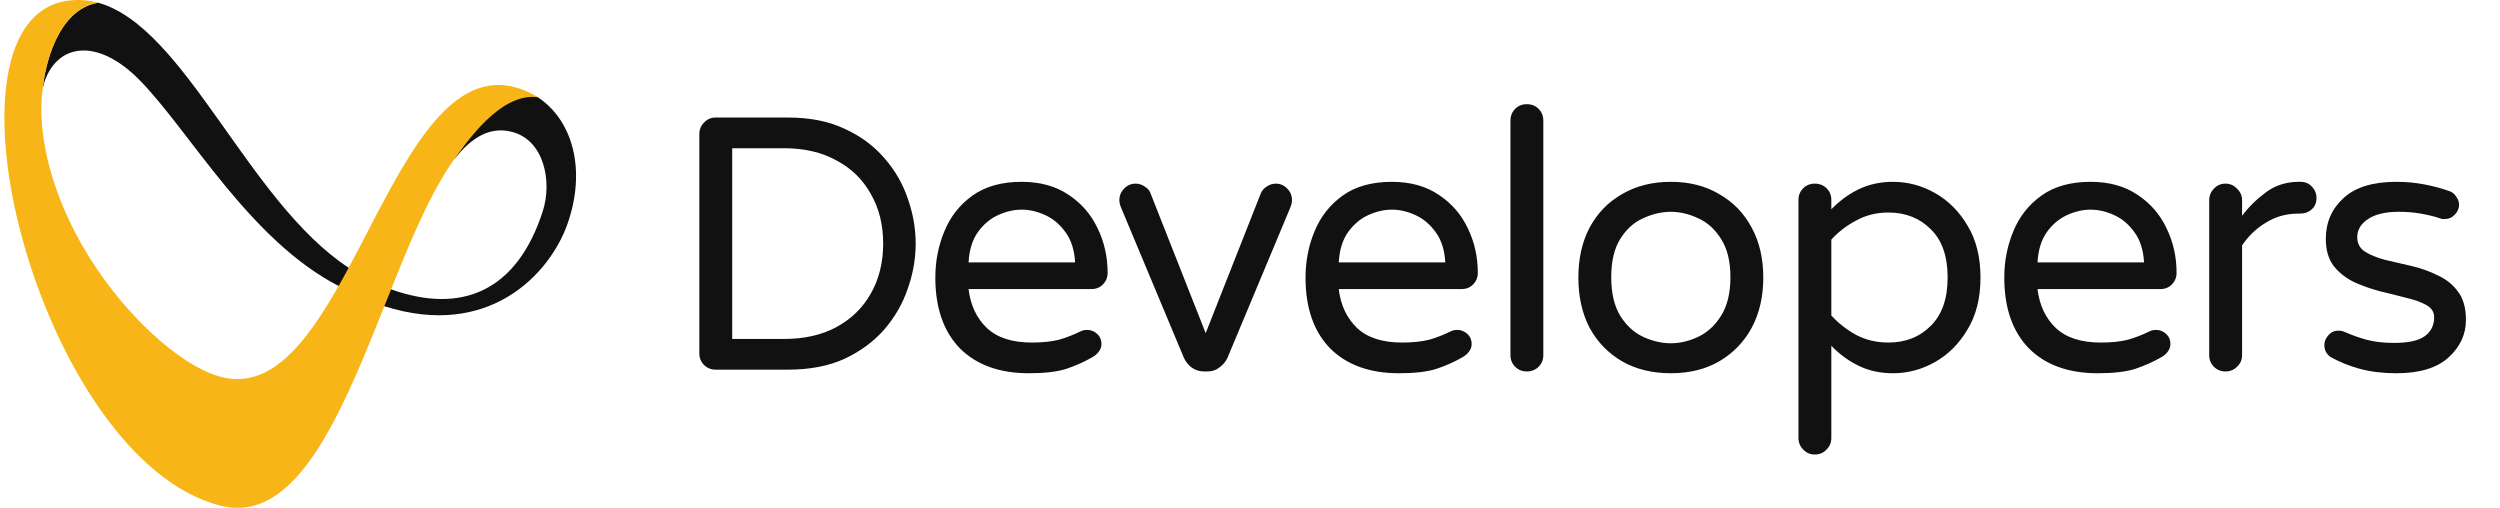
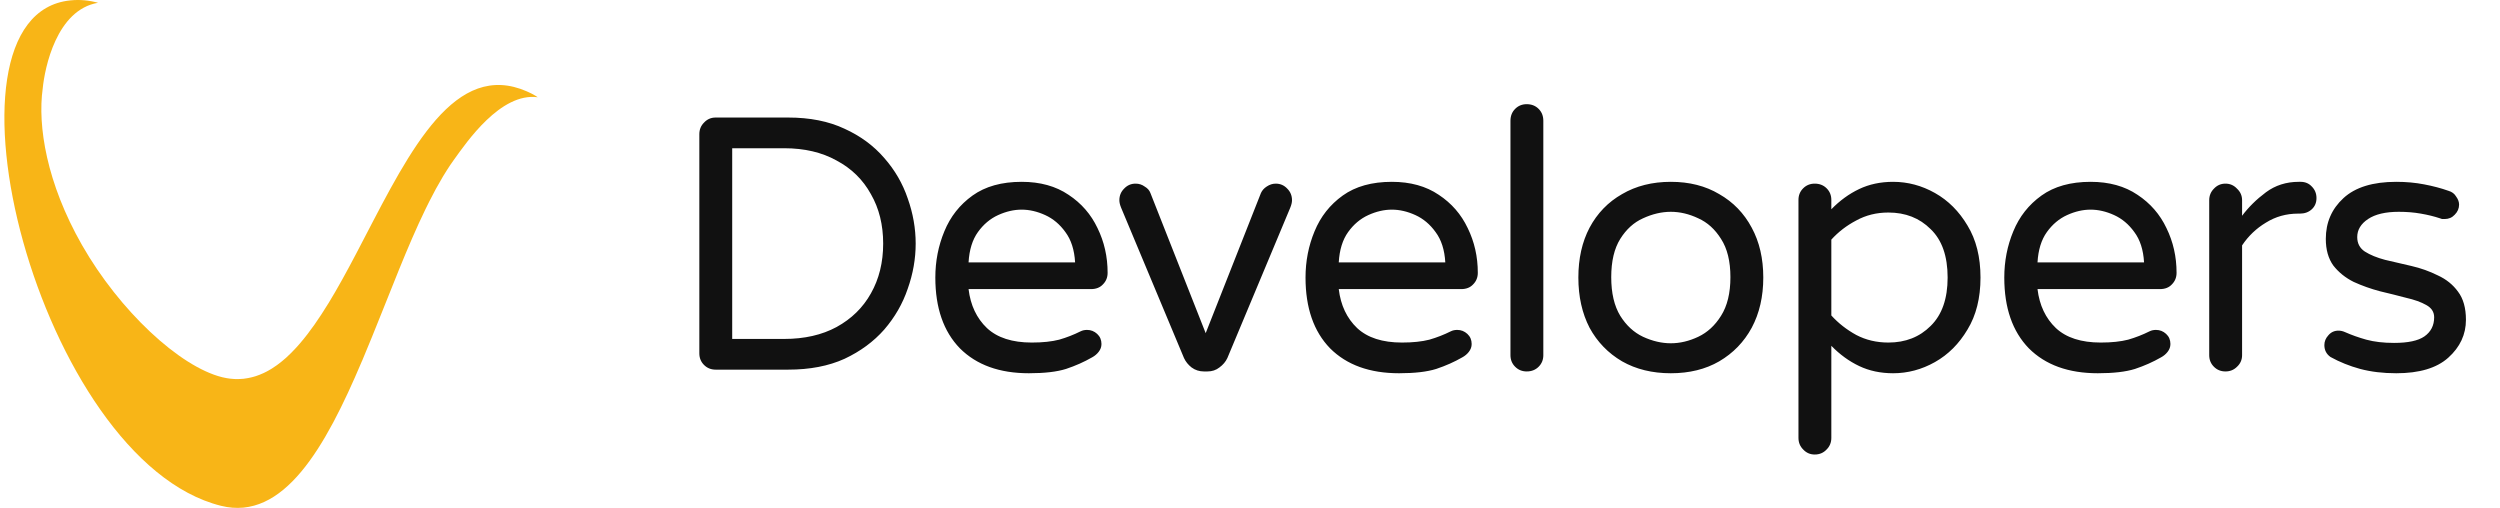
<svg xmlns="http://www.w3.org/2000/svg" width="443" height="90" viewBox="0 0 443 90" fill="none">
-   <path d="M95.302 17.232C95.064 17.125 91.293 15.5 86.112 20.482C82.478 23.978 80.524 28.132 80.516 28.194L80.524 28.201C83.513 24.361 86.802 22.383 90.657 23.349C96.406 24.783 97.901 32.133 96.161 37.491C91.608 51.519 81.911 55.765 69.279 51.266C65.676 49.848 63.484 48.475 61.782 47.441C43.877 35.713 32.847 4.746 17.378 0.476C10.02 1.718 7.935 11.989 7.567 15.676V15.684C7.72 14.963 7.92 14.297 8.18 13.699C10.794 7.605 17.639 6.938 24.806 14.266C33.728 23.395 44.199 42.504 59.996 50.675C63.04 52.247 64.987 53.174 68.091 54.255C86.694 60.18 97.418 48.483 100.522 39.776C103.994 30.01 101.404 21.234 95.302 17.232Z" fill="#111111" />
  <path d="M95.294 17.233C95.294 17.233 95.287 17.225 95.279 17.225C95.164 17.14 95.034 17.056 94.903 16.98C94.85 16.949 94.796 16.918 94.743 16.888C94.658 16.842 94.574 16.788 94.49 16.742C94.398 16.696 94.306 16.642 94.214 16.596C94.16 16.573 94.114 16.543 94.06 16.52C93.945 16.466 93.838 16.412 93.715 16.359C93.7 16.351 93.685 16.343 93.669 16.336C93.639 16.32 93.608 16.313 93.585 16.297C93.485 16.251 93.378 16.205 93.278 16.159C92.581 15.853 91.845 15.6 91.079 15.408C78.929 12.38 71.203 29.581 63.108 44.957C61.499 48.023 59.866 51.013 58.195 53.757C58.195 53.757 58.195 53.757 58.188 53.757C56.578 56.386 54.922 58.793 53.182 60.816C53.151 60.855 53.113 60.893 53.083 60.931C52.906 61.131 52.73 61.33 52.554 61.529C52.523 61.56 52.492 61.591 52.462 61.629C52.186 61.928 51.91 62.212 51.634 62.495C51.618 62.51 51.603 62.526 51.58 62.549C51.304 62.825 51.021 63.093 50.737 63.354C50.691 63.392 50.653 63.43 50.607 63.469C50.438 63.622 50.269 63.767 50.093 63.906C50.032 63.959 49.971 64.005 49.909 64.059C49.626 64.289 49.35 64.503 49.066 64.71C49.051 64.718 49.043 64.726 49.028 64.733C48.744 64.94 48.453 65.132 48.161 65.316C48.115 65.347 48.069 65.377 48.023 65.4C47.855 65.5 47.686 65.6 47.518 65.692C47.433 65.737 47.349 65.783 47.265 65.829C47.096 65.921 46.927 66.006 46.759 66.082C46.682 66.121 46.605 66.151 46.529 66.182C46.161 66.351 45.793 66.496 45.417 66.619C45.379 66.634 45.348 66.65 45.31 66.657C45.141 66.711 44.973 66.757 44.797 66.803C44.697 66.834 44.597 66.857 44.498 66.88C44.329 66.918 44.16 66.956 43.992 66.987C43.884 67.01 43.785 67.025 43.677 67.04C43.509 67.071 43.333 67.094 43.164 67.117C43.126 67.125 43.08 67.125 43.041 67.125C42.673 67.163 42.298 67.171 41.922 67.171C41.807 67.171 41.692 67.171 41.577 67.163C41.408 67.156 41.24 67.14 41.071 67.125C40.949 67.117 40.826 67.102 40.696 67.087C40.527 67.064 40.351 67.04 40.182 67.01C40.052 66.987 39.922 66.956 39.799 66.933C39.645 66.903 39.492 66.872 39.339 66.834C31.812 64.956 21.196 55.091 14.535 43.432C8.241 32.402 6.647 22.291 7.567 15.692C7.927 12.005 10.02 1.734 17.371 0.492C15.784 0.055 14.151 -0.106 12.457 0.07C-13.252 2.699 6.992 81.612 39.163 89.63C50.223 92.389 57.651 79.32 64.136 63.99C64.143 63.974 64.151 63.959 64.159 63.952C64.189 63.875 64.22 63.806 64.251 63.729C66.496 58.41 68.589 52.967 70.689 47.816C72.238 44.007 73.794 40.358 75.403 37.047C75.411 37.039 75.411 37.024 75.419 37.016C75.61 36.618 75.81 36.219 76.009 35.828C76.017 35.813 76.024 35.805 76.024 35.79C76.821 34.203 77.642 32.701 78.477 31.306C78.508 31.26 78.531 31.214 78.561 31.168C78.738 30.876 78.922 30.585 79.098 30.302C79.129 30.248 79.167 30.194 79.198 30.141C79.382 29.849 79.573 29.566 79.757 29.282C79.78 29.251 79.803 29.213 79.826 29.182C80.041 28.868 80.255 28.562 80.47 28.263C80.577 28.125 80.685 27.994 80.792 27.864C80.7 27.971 80.608 28.086 80.508 28.209C82.647 25.265 88.687 16.343 95.294 17.233Z" fill="#F8B517" />
  <path d="M126.802 65.5C125.992 65.5 125.309 65.223 124.754 64.668C124.2 64.113 123.922 63.431 123.922 62.62V23.772C123.922 22.961 124.2 22.279 124.754 21.724C125.309 21.127 125.992 20.828 126.802 20.828H139.666C143.506 20.828 146.834 21.489 149.65 22.812C152.466 24.092 154.813 25.82 156.69 27.996C158.568 30.129 159.954 32.519 160.85 35.164C161.789 37.809 162.258 40.476 162.258 43.164C162.258 45.852 161.789 48.519 160.85 51.164C159.954 53.809 158.568 56.22 156.69 58.396C154.813 60.529 152.466 62.257 149.65 63.58C146.834 64.86 143.506 65.5 139.666 65.5H126.802ZM129.746 60.06H138.962C142.546 60.06 145.64 59.356 148.242 57.948C150.888 56.497 152.914 54.513 154.322 51.996C155.773 49.436 156.498 46.492 156.498 43.164C156.498 39.836 155.773 36.913 154.322 34.396C152.914 31.836 150.888 29.852 148.242 28.444C145.64 26.993 142.546 26.268 138.962 26.268H129.746V60.06ZM182.317 66.14C177.112 66.14 173.037 64.668 170.093 61.724C167.192 58.737 165.741 54.556 165.741 49.18C165.741 46.279 166.275 43.548 167.341 40.988C168.408 38.385 170.072 36.273 172.333 34.652C174.595 33.031 177.496 32.22 181.037 32.22C184.323 32.22 187.096 32.988 189.357 34.524C191.619 36.017 193.325 37.98 194.477 40.412C195.672 42.844 196.269 45.489 196.269 48.348C196.269 49.159 195.992 49.841 195.437 50.396C194.925 50.951 194.221 51.228 193.325 51.228H171.629C171.971 54.087 173.059 56.391 174.893 58.14C176.728 59.847 179.373 60.7 182.829 60.7C184.749 60.7 186.371 60.529 187.693 60.188C189.016 59.804 190.275 59.313 191.469 58.716C191.811 58.545 192.195 58.46 192.621 58.46C193.304 58.46 193.901 58.695 194.413 59.164C194.925 59.633 195.181 60.231 195.181 60.956C195.181 61.468 195.011 61.937 194.669 62.364C194.371 62.748 193.987 63.068 193.517 63.324C192.109 64.135 190.573 64.817 188.909 65.372C187.288 65.884 185.091 66.14 182.317 66.14ZM171.629 46.492H190.509C190.381 44.273 189.805 42.481 188.781 41.116C187.8 39.751 186.605 38.748 185.197 38.108C183.789 37.468 182.403 37.148 181.037 37.148C179.672 37.148 178.285 37.468 176.877 38.108C175.469 38.748 174.275 39.751 173.293 41.116C172.312 42.481 171.757 44.273 171.629 46.492ZM213.327 65.82C212.516 65.82 211.791 65.585 211.151 65.116C210.554 64.647 210.106 64.092 209.807 63.452L198.671 36.828C198.458 36.316 198.351 35.868 198.351 35.484C198.351 34.673 198.628 33.991 199.183 33.436C199.738 32.839 200.42 32.54 201.231 32.54C201.828 32.54 202.362 32.711 202.831 33.052C203.343 33.351 203.684 33.735 203.855 34.204L213.647 59.036L223.439 34.204C223.652 33.735 223.994 33.351 224.463 33.052C224.975 32.711 225.508 32.54 226.063 32.54C226.874 32.54 227.556 32.839 228.111 33.436C228.666 33.991 228.943 34.673 228.943 35.484C228.943 35.868 228.836 36.316 228.623 36.828L217.487 63.452C217.188 64.092 216.719 64.647 216.079 65.116C215.482 65.585 214.778 65.82 213.967 65.82H213.327ZM247.915 66.14C242.71 66.14 238.635 64.668 235.691 61.724C232.79 58.737 231.339 54.556 231.339 49.18C231.339 46.279 231.872 43.548 232.939 40.988C234.006 38.385 235.67 36.273 237.931 34.652C240.192 33.031 243.094 32.22 246.635 32.22C249.92 32.22 252.694 32.988 254.955 34.524C257.216 36.017 258.923 37.98 260.075 40.412C261.27 42.844 261.867 45.489 261.867 48.348C261.867 49.159 261.59 49.841 261.035 50.396C260.523 50.951 259.819 51.228 258.923 51.228H237.227C237.568 54.087 238.656 56.391 240.491 58.14C242.326 59.847 244.971 60.7 248.427 60.7C250.347 60.7 251.968 60.529 253.291 60.188C254.614 59.804 255.872 59.313 257.067 58.716C257.408 58.545 257.792 58.46 258.219 58.46C258.902 58.46 259.499 58.695 260.011 59.164C260.523 59.633 260.779 60.231 260.779 60.956C260.779 61.468 260.608 61.937 260.267 62.364C259.968 62.748 259.584 63.068 259.115 63.324C257.707 64.135 256.171 64.817 254.507 65.372C252.886 65.884 250.688 66.14 247.915 66.14ZM237.227 46.492H256.107C255.979 44.273 255.403 42.481 254.379 41.116C253.398 39.751 252.203 38.748 250.795 38.108C249.387 37.468 248 37.148 246.635 37.148C245.27 37.148 243.883 37.468 242.475 38.108C241.067 38.748 239.872 39.751 238.891 41.116C237.91 42.481 237.355 44.273 237.227 46.492ZM270.533 65.82C269.722 65.82 269.04 65.543 268.485 64.988C267.93 64.433 267.653 63.751 267.653 62.94V21.404C267.653 20.551 267.93 19.847 268.485 19.292C269.04 18.737 269.722 18.46 270.533 18.46C271.386 18.46 272.09 18.737 272.645 19.292C273.2 19.847 273.477 20.551 273.477 21.404V62.94C273.477 63.751 273.2 64.433 272.645 64.988C272.09 65.543 271.386 65.82 270.533 65.82ZM296.07 66.14C292.785 66.14 289.905 65.436 287.43 64.028C284.956 62.577 283.036 60.593 281.67 58.076C280.348 55.516 279.686 52.551 279.686 49.18C279.686 45.809 280.348 42.865 281.67 40.348C283.036 37.788 284.956 35.804 287.43 34.396C289.905 32.945 292.785 32.22 296.07 32.22C299.356 32.22 302.214 32.945 304.646 34.396C307.121 35.804 309.041 37.788 310.406 40.348C311.772 42.865 312.454 45.809 312.454 49.18C312.454 52.551 311.772 55.516 310.406 58.076C309.041 60.593 307.121 62.577 304.646 64.028C302.214 65.436 299.356 66.14 296.07 66.14ZM296.07 60.828C297.692 60.828 299.313 60.444 300.934 59.676C302.556 58.908 303.9 57.671 304.966 55.964C306.076 54.215 306.63 51.932 306.63 49.116C306.63 46.3 306.076 44.039 304.966 42.332C303.9 40.625 302.556 39.409 300.934 38.684C299.313 37.916 297.692 37.532 296.07 37.532C294.449 37.532 292.806 37.916 291.142 38.684C289.521 39.409 288.177 40.625 287.11 42.332C286.044 44.039 285.51 46.3 285.51 49.116C285.51 51.932 286.044 54.215 287.11 55.964C288.177 57.671 289.521 58.908 291.142 59.676C292.806 60.444 294.449 60.828 296.07 60.828ZM321.568 80.54C320.757 80.54 320.075 80.241 319.52 79.644C318.965 79.089 318.688 78.407 318.688 77.596V35.42C318.688 34.609 318.965 33.927 319.52 33.372C320.075 32.817 320.757 32.54 321.568 32.54C322.421 32.54 323.125 32.817 323.68 33.372C324.235 33.927 324.512 34.609 324.512 35.42V37.084C326.005 35.548 327.648 34.353 329.44 33.5C331.232 32.647 333.237 32.22 335.456 32.22C338.059 32.22 340.533 32.881 342.88 34.204C345.227 35.527 347.147 37.447 348.64 39.964C350.176 42.481 350.944 45.553 350.944 49.18C350.944 52.807 350.176 55.879 348.64 58.396C347.147 60.913 345.227 62.833 342.88 64.156C340.533 65.479 338.059 66.14 335.456 66.14C333.237 66.14 331.232 65.713 329.44 64.86C327.648 64.007 326.005 62.812 324.512 61.276V77.596C324.512 78.407 324.235 79.089 323.68 79.644C323.125 80.241 322.421 80.54 321.568 80.54ZM334.624 60.7C337.653 60.7 340.149 59.719 342.112 57.756C344.117 55.793 345.12 52.935 345.12 49.18C345.12 45.383 344.117 42.524 342.112 40.604C340.149 38.641 337.653 37.66 334.624 37.66C332.533 37.66 330.635 38.129 328.928 39.068C327.221 39.964 325.749 41.095 324.512 42.46V55.9C325.749 57.265 327.221 58.417 328.928 59.356C330.635 60.252 332.533 60.7 334.624 60.7ZM371.735 66.14C366.53 66.14 362.455 64.668 359.511 61.724C356.61 58.737 355.159 54.556 355.159 49.18C355.159 46.279 355.692 43.548 356.759 40.988C357.826 38.385 359.49 36.273 361.751 34.652C364.012 33.031 366.914 32.22 370.455 32.22C373.74 32.22 376.514 32.988 378.775 34.524C381.036 36.017 382.743 37.98 383.895 40.412C385.09 42.844 385.687 45.489 385.687 48.348C385.687 49.159 385.41 49.841 384.855 50.396C384.343 50.951 383.639 51.228 382.743 51.228H361.047C361.388 54.087 362.476 56.391 364.311 58.14C366.146 59.847 368.791 60.7 372.247 60.7C374.167 60.7 375.788 60.529 377.111 60.188C378.434 59.804 379.692 59.313 380.887 58.716C381.228 58.545 381.612 58.46 382.039 58.46C382.722 58.46 383.319 58.695 383.831 59.164C384.343 59.633 384.599 60.231 384.599 60.956C384.599 61.468 384.428 61.937 384.087 62.364C383.788 62.748 383.404 63.068 382.935 63.324C381.527 64.135 379.991 64.817 378.327 65.372C376.706 65.884 374.508 66.14 371.735 66.14ZM361.047 46.492H379.927C379.799 44.273 379.223 42.481 378.199 41.116C377.218 39.751 376.023 38.748 374.615 38.108C373.207 37.468 371.82 37.148 370.455 37.148C369.09 37.148 367.703 37.468 366.295 38.108C364.887 38.748 363.692 39.751 362.711 41.116C361.73 42.481 361.175 44.273 361.047 46.492ZM394.353 65.82C393.542 65.82 392.86 65.543 392.305 64.988C391.75 64.433 391.473 63.751 391.473 62.94V35.484C391.473 34.673 391.75 33.991 392.305 33.436C392.86 32.839 393.542 32.54 394.353 32.54C395.164 32.54 395.846 32.839 396.401 33.436C396.998 33.991 397.297 34.673 397.297 35.484V38.236C398.449 36.7 399.857 35.313 401.521 34.076C403.185 32.839 405.126 32.22 407.345 32.22H407.665C408.476 32.22 409.137 32.497 409.649 33.052C410.204 33.607 410.481 34.289 410.481 35.1C410.481 35.911 410.204 36.572 409.649 37.084C409.094 37.596 408.39 37.852 407.537 37.852H407.217C405.126 37.852 403.228 38.385 401.521 39.452C399.814 40.476 398.406 41.82 397.297 43.484V62.94C397.297 63.751 396.998 64.433 396.401 64.988C395.846 65.543 395.164 65.82 394.353 65.82ZM424.613 66.14C422.266 66.14 420.133 65.884 418.213 65.372C416.336 64.86 414.586 64.156 412.965 63.26C412.24 62.748 411.877 62.044 411.877 61.148C411.877 60.508 412.112 59.932 412.581 59.42C413.05 58.865 413.648 58.588 414.373 58.588C414.757 58.588 415.141 58.673 415.525 58.844C416.677 59.356 417.936 59.804 419.301 60.188C420.709 60.572 422.352 60.764 424.229 60.764C426.704 60.764 428.496 60.38 429.605 59.612C430.757 58.801 431.333 57.671 431.333 56.22C431.333 55.281 430.864 54.556 429.925 54.044C429.029 53.532 427.834 53.105 426.341 52.764C424.89 52.38 423.354 51.996 421.733 51.612C420.112 51.185 418.554 50.631 417.061 49.948C415.61 49.223 414.416 48.263 413.477 47.068C412.581 45.831 412.133 44.252 412.133 42.332C412.133 39.431 413.178 37.02 415.269 35.1C417.36 33.18 420.474 32.22 424.613 32.22C426.362 32.22 428.005 32.369 429.541 32.668C431.12 32.967 432.57 33.351 433.893 33.82C434.49 33.991 434.938 34.332 435.237 34.844C435.578 35.313 435.749 35.783 435.749 36.252C435.749 36.935 435.493 37.532 434.981 38.044C434.512 38.556 433.914 38.812 433.189 38.812C433.018 38.812 432.869 38.812 432.741 38.812C432.613 38.769 432.485 38.727 432.357 38.684C431.333 38.343 430.202 38.065 428.965 37.852C427.77 37.639 426.469 37.532 425.061 37.532C422.714 37.532 420.901 37.959 419.621 38.812C418.341 39.665 417.701 40.732 417.701 42.012C417.701 43.121 418.149 43.975 419.045 44.572C419.984 45.169 421.178 45.66 422.629 46.044C424.122 46.385 425.68 46.748 427.301 47.132C428.965 47.516 430.522 48.071 431.973 48.796C433.466 49.479 434.661 50.439 435.557 51.676C436.496 52.913 436.965 54.577 436.965 56.668C436.965 59.271 435.92 61.511 433.829 63.388C431.781 65.223 428.709 66.14 424.613 66.14Z" fill="#111111" />
</svg>